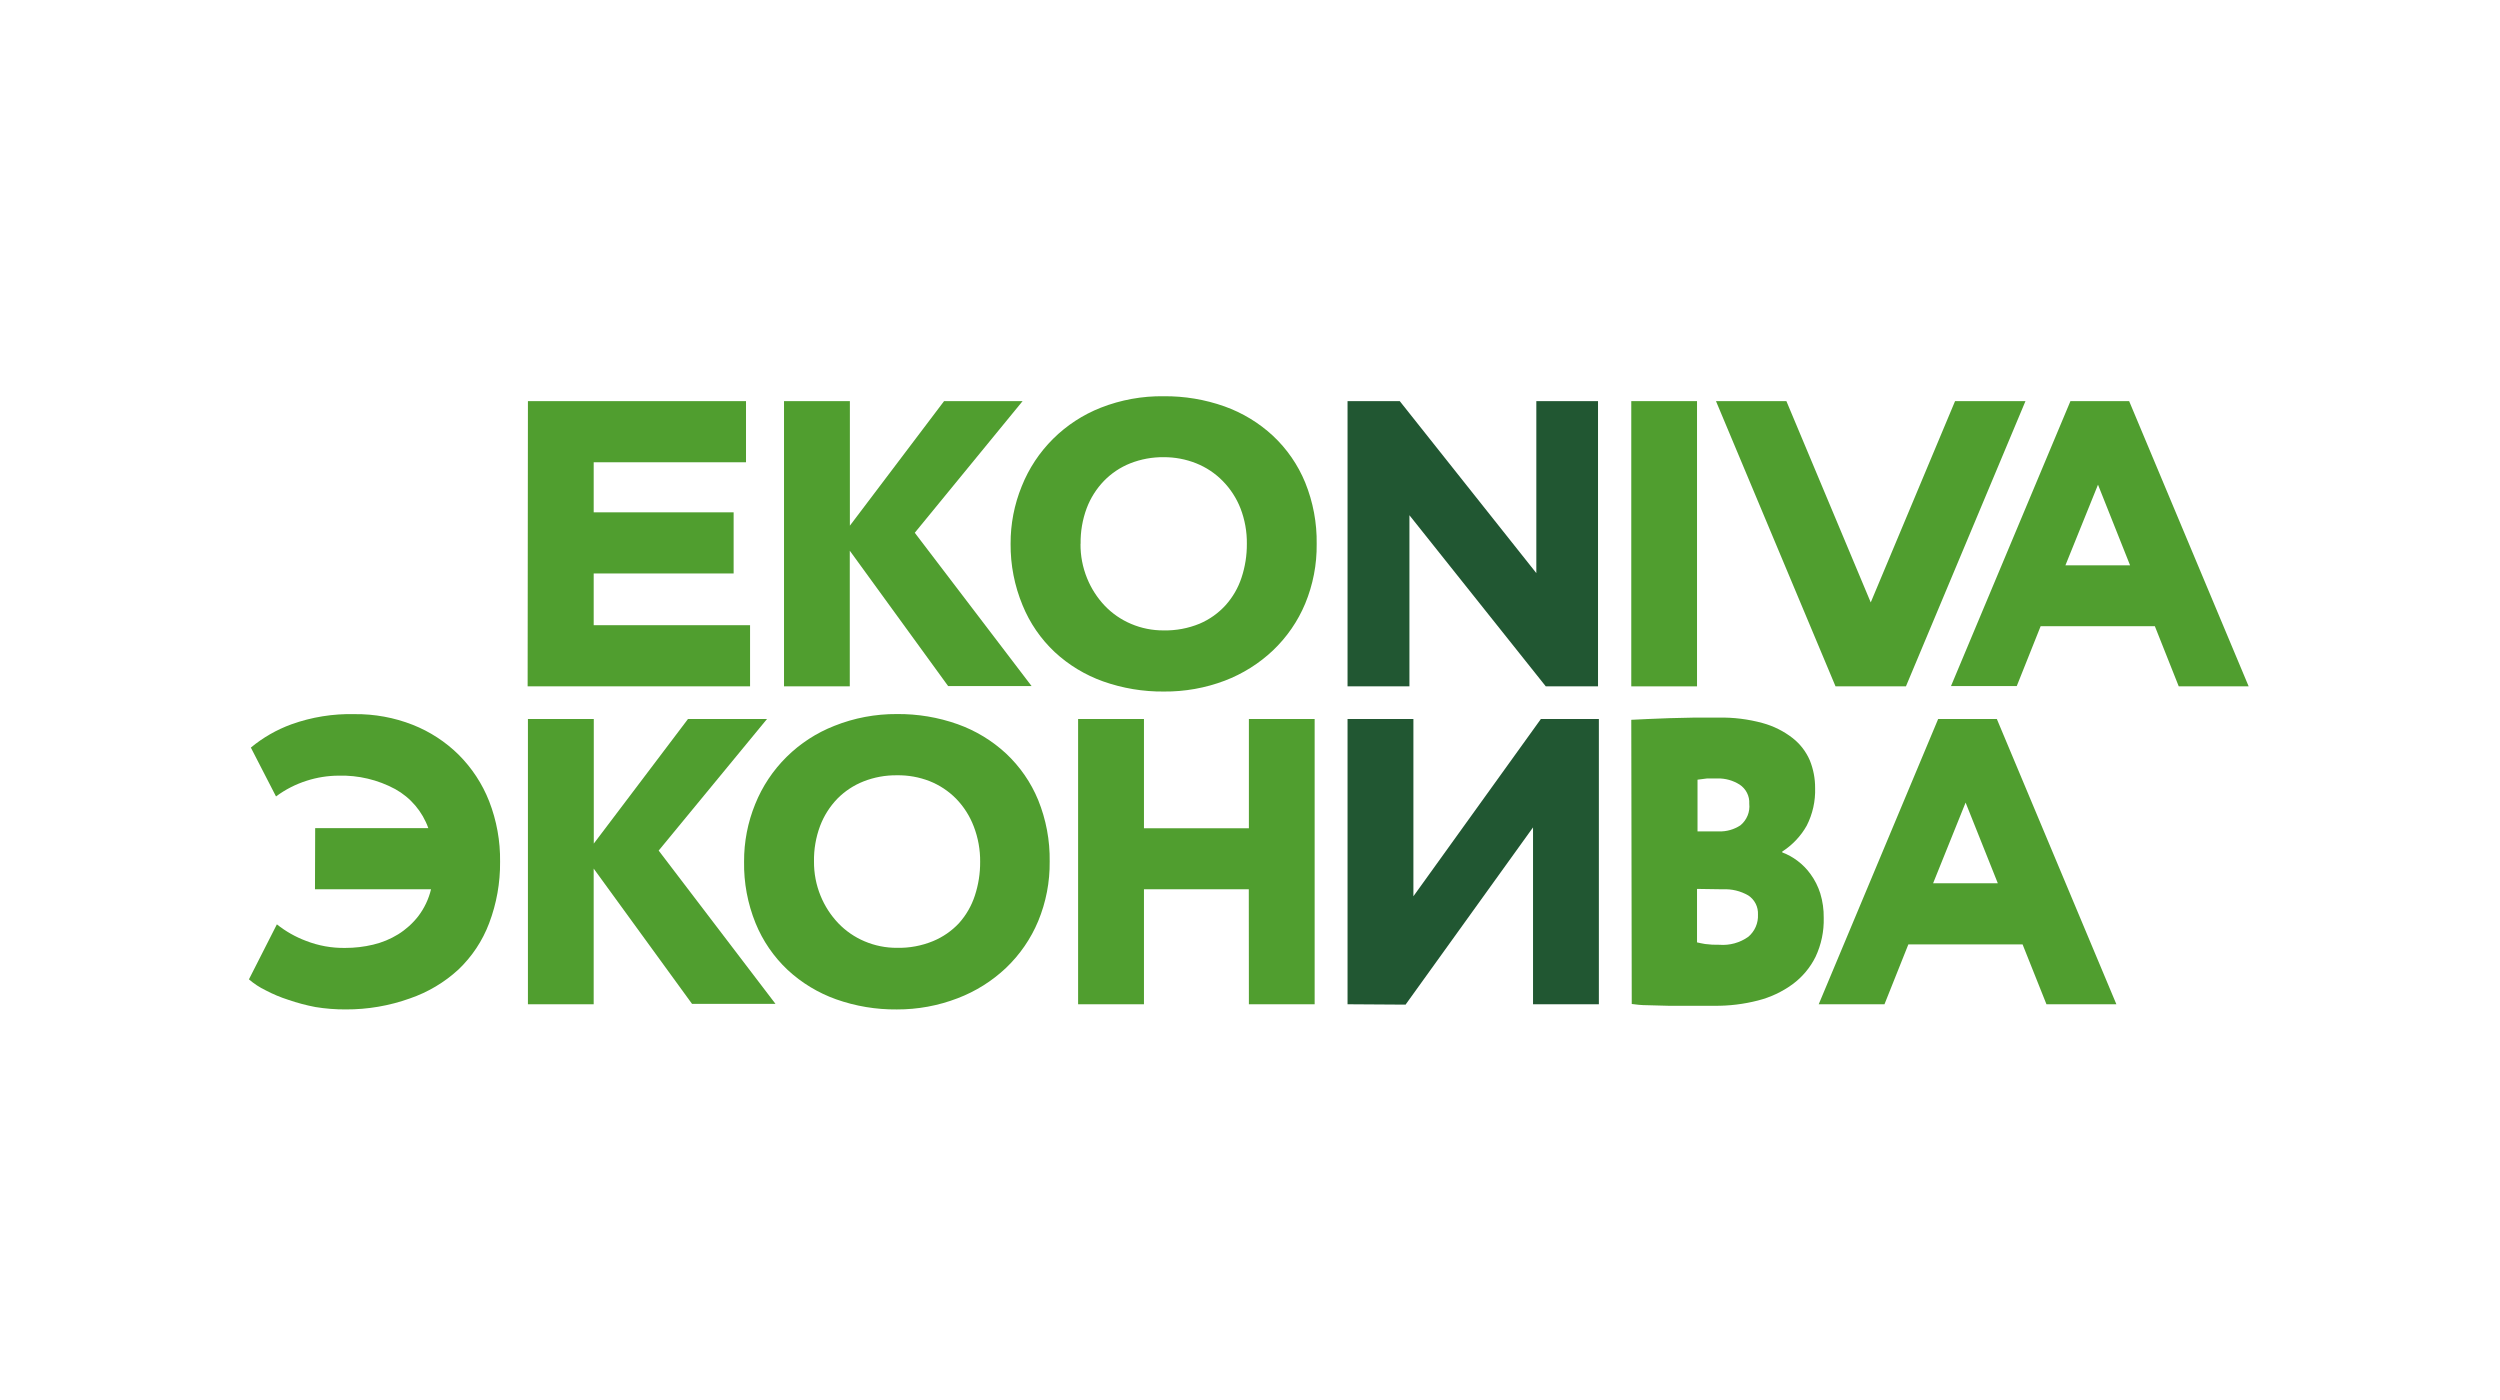
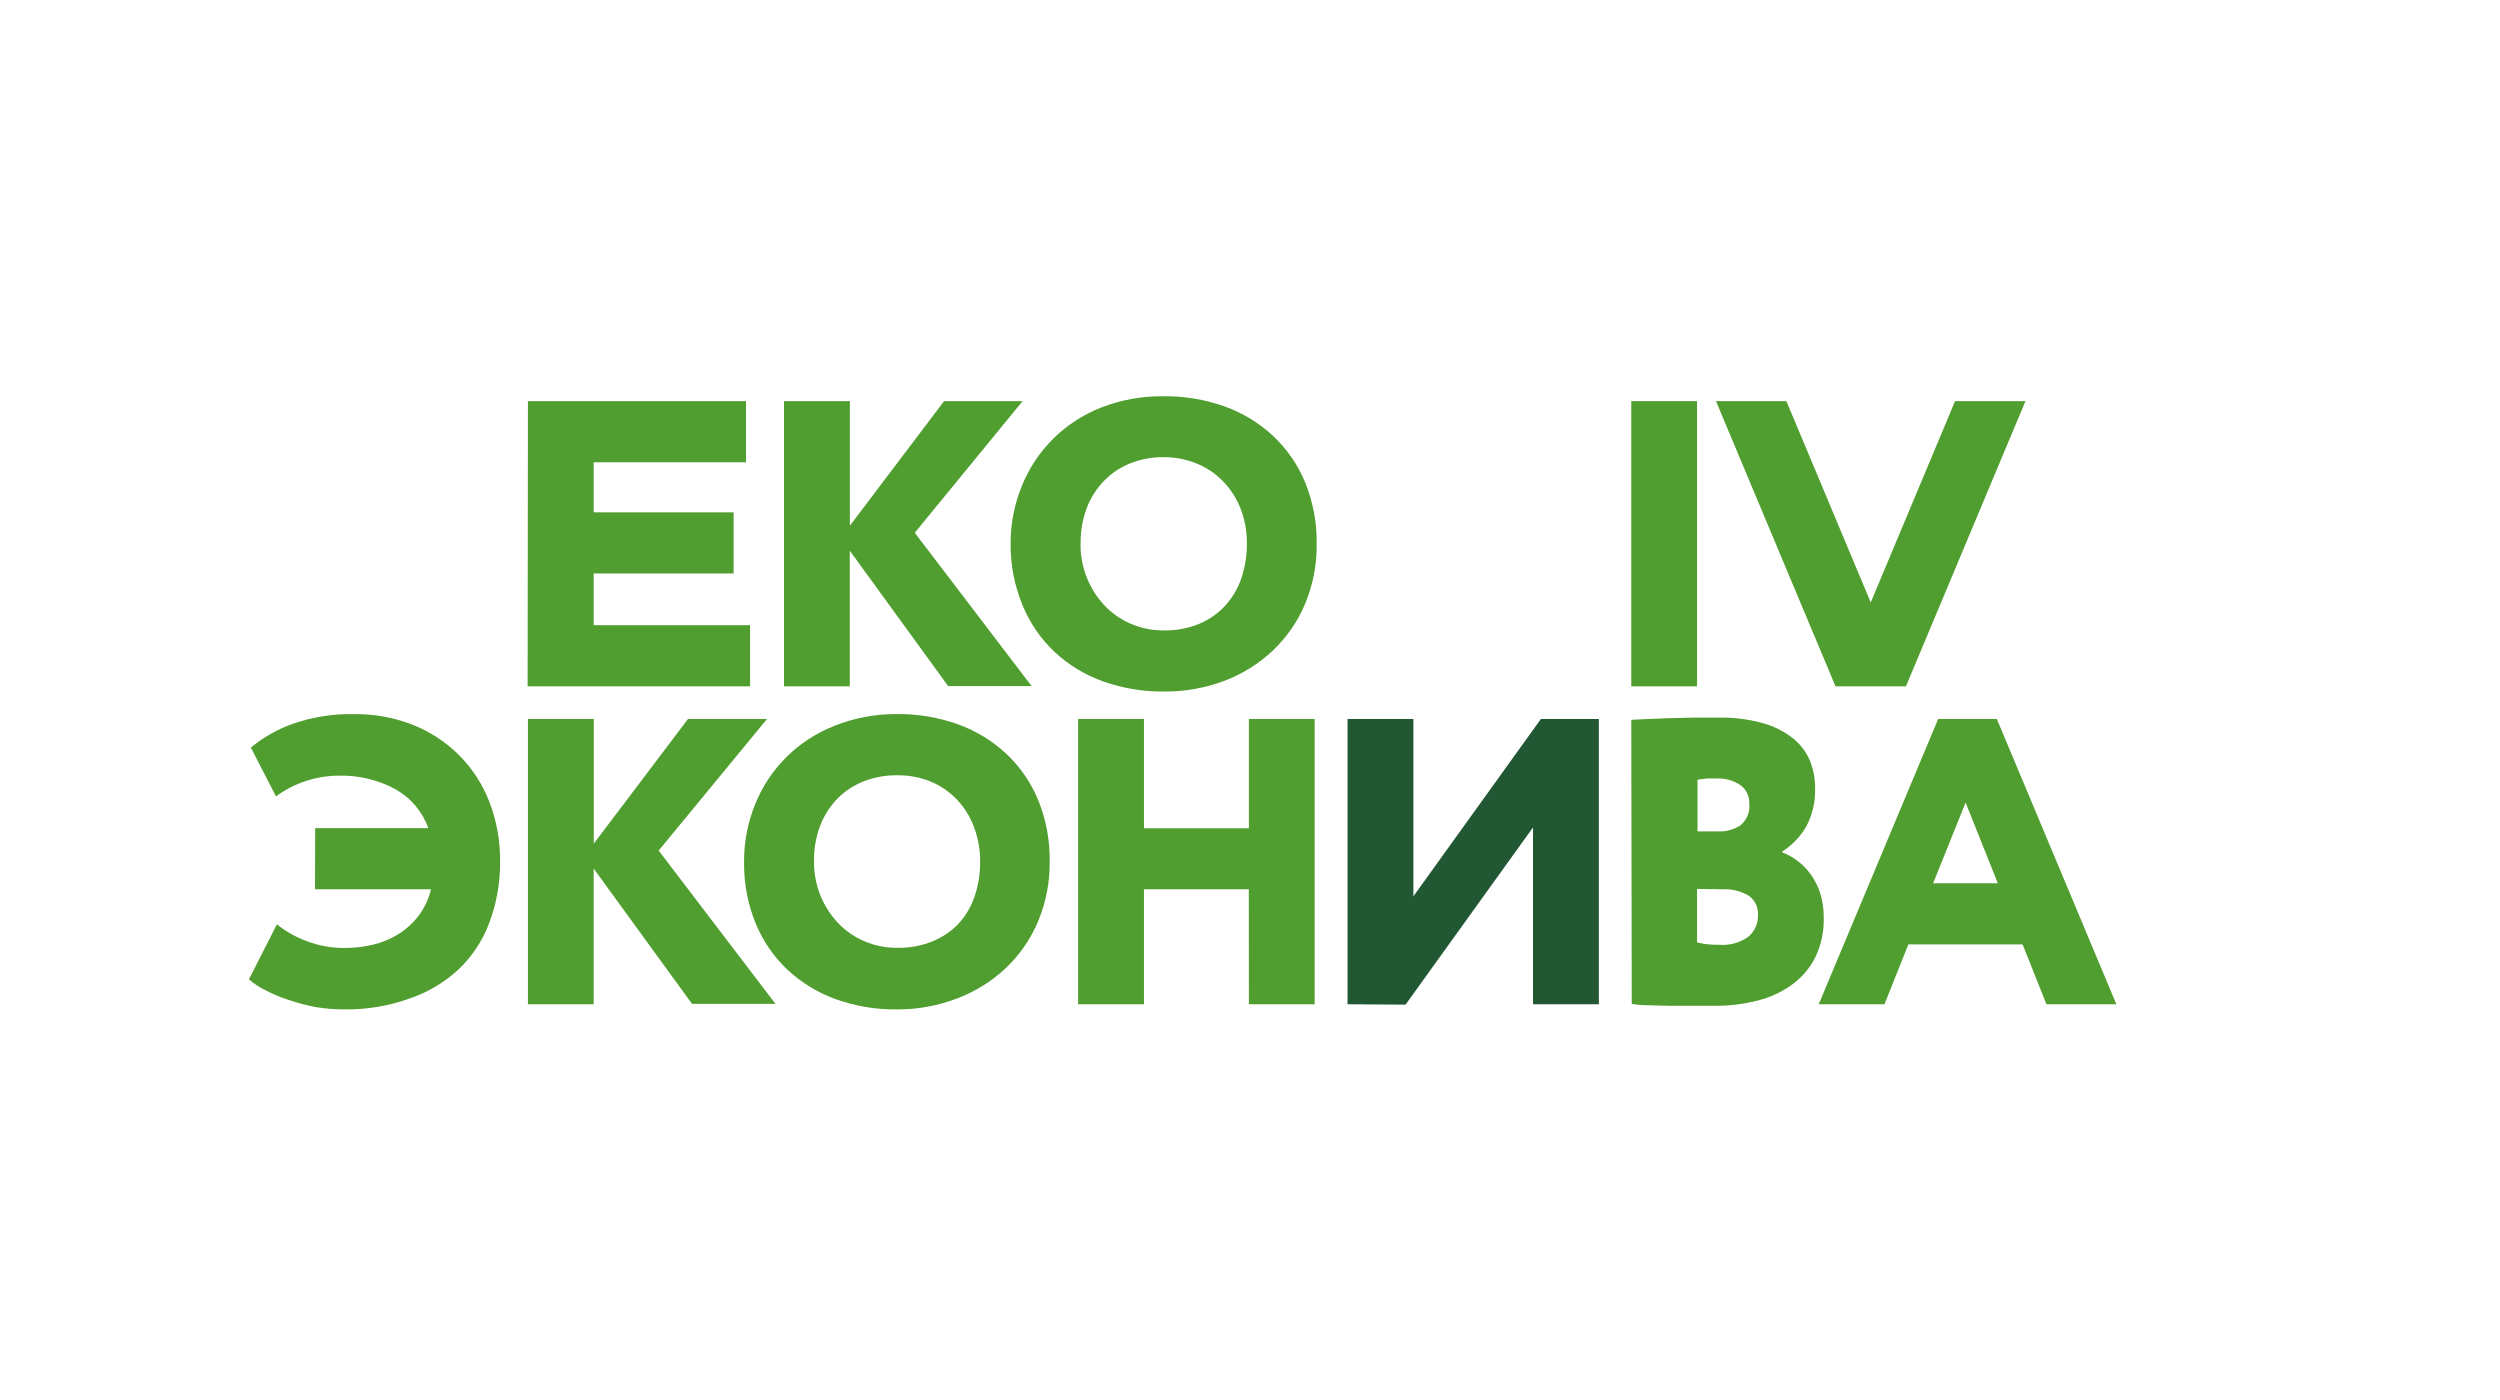
<svg xmlns="http://www.w3.org/2000/svg" width="241" height="135" viewBox="0 0 241 135" fill="none">
-   <path d="M30.383 79.834H41.29C40.723 78.234 39.586 76.894 38.093 76.066C36.422 75.166 34.54 74.72 32.639 74.773C31.594 74.778 30.556 74.943 29.562 75.263C28.499 75.601 27.5 76.113 26.607 76.777L24.183 72.067C25.348 71.101 26.673 70.341 28.099 69.822C30.049 69.123 32.113 68.791 34.187 68.843C36.1 68.823 38 69.171 39.78 69.869C41.442 70.524 42.952 71.508 44.218 72.759C45.496 74.038 46.496 75.562 47.154 77.239C47.878 79.1 48.235 81.082 48.208 83.076C48.227 85.097 47.87 87.104 47.154 88.996C46.515 90.692 45.498 92.223 44.18 93.476C42.836 94.709 41.249 95.652 39.519 96.247C37.532 96.96 35.433 97.319 33.319 97.309C32.342 97.314 31.366 97.236 30.401 97.078C29.519 96.909 28.65 96.678 27.801 96.385C27.041 96.143 26.305 95.834 25.6 95.462C25.022 95.182 24.483 94.828 23.997 94.409L26.691 89.108C27.533 89.78 28.477 90.316 29.488 90.696C30.692 91.168 31.978 91.4 33.273 91.38C34.181 91.382 35.085 91.277 35.967 91.066C36.821 90.865 37.637 90.528 38.382 90.068C39.127 89.604 39.784 89.013 40.321 88.322C40.907 87.551 41.326 86.667 41.551 85.727H30.364L30.383 79.834Z" fill="#509E2F" />
+   <path d="M30.383 79.834H41.29C40.723 78.234 39.586 76.894 38.093 76.066C36.422 75.166 34.54 74.72 32.639 74.773C31.594 74.778 30.556 74.943 29.562 75.263C28.499 75.601 27.5 76.113 26.607 76.777L24.183 72.067C25.348 71.101 26.673 70.341 28.099 69.822C30.049 69.123 32.113 68.791 34.187 68.843C36.1 68.823 38 69.171 39.78 69.869C41.442 70.524 42.952 71.508 44.218 72.759C45.496 74.038 46.496 75.562 47.154 77.239C47.878 79.1 48.235 81.082 48.208 83.076C48.227 85.097 47.87 87.104 47.154 88.996C46.515 90.692 45.498 92.223 44.18 93.476C42.836 94.709 41.249 95.652 39.519 96.247C37.532 96.96 35.433 97.319 33.319 97.309C32.342 97.314 31.366 97.236 30.401 97.078C29.519 96.909 28.65 96.678 27.801 96.385C27.041 96.143 26.305 95.834 25.6 95.462C25.022 95.182 24.483 94.828 23.997 94.409L26.691 89.108C27.533 89.78 28.477 90.316 29.488 90.696C30.692 91.168 31.978 91.4 33.273 91.38C34.181 91.382 35.085 91.277 35.967 91.066C36.821 90.865 37.637 90.528 38.382 90.068C39.127 89.604 39.784 89.013 40.321 88.322C40.907 87.551 41.326 86.667 41.551 85.727H30.364Z" fill="#509E2F" />
  <path d="M50.892 69.314H57.241V81.322L66.321 69.314H73.938L63.496 81.996L74.758 96.774H66.713L57.231 83.732V96.811H50.892V69.314Z" fill="#509E2F" />
  <path d="M71.729 83.058C71.719 81.16 72.083 79.277 72.801 77.517C73.487 75.809 74.518 74.259 75.831 72.962C77.144 71.664 78.711 70.646 80.436 69.971C82.35 69.207 84.396 68.822 86.459 68.835C88.457 68.815 90.442 69.146 92.323 69.814C94.054 70.433 95.64 71.395 96.984 72.64C98.325 73.898 99.381 75.425 100.079 77.12C100.843 79.003 101.22 81.019 101.189 83.049C101.212 85.022 100.835 86.978 100.079 88.803C99.371 90.498 98.317 92.029 96.984 93.302C95.641 94.573 94.057 95.568 92.323 96.229C90.454 96.95 88.464 97.317 86.459 97.31C84.461 97.33 82.476 96.999 80.595 96.331C78.864 95.712 77.277 94.751 75.933 93.505C74.588 92.239 73.532 90.702 72.838 88.997C72.072 87.111 71.695 85.092 71.729 83.058ZM78.469 83.058C78.46 84.188 78.676 85.308 79.103 86.356C79.501 87.334 80.08 88.229 80.809 88.997C81.525 89.745 82.388 90.339 83.345 90.743C84.334 91.164 85.401 91.378 86.478 91.371C87.666 91.396 88.847 91.176 89.945 90.725C90.893 90.332 91.745 89.743 92.444 88.997C93.132 88.228 93.653 87.325 93.973 86.347C94.32 85.294 94.494 84.193 94.486 83.086C94.5 81.919 94.291 80.759 93.87 79.669C93.491 78.67 92.911 77.759 92.164 76.99C91.44 76.257 90.571 75.682 89.61 75.3C88.607 74.91 87.536 74.719 86.459 74.737C85.358 74.725 84.266 74.925 83.243 75.328C82.295 75.701 81.438 76.268 80.725 76.99C79.995 77.747 79.427 78.642 79.056 79.623C78.647 80.722 78.448 81.887 78.469 83.058Z" fill="#509E2F" />
  <path d="M120.384 85.727H110.278V96.811H103.929V69.314H110.278V79.844H120.393V69.314H126.732V96.811H120.393L120.384 85.727Z" fill="#509E2F" />
  <path d="M129.903 96.811V69.314H136.252V86.401L148.539 69.314H154.131V96.811H147.784V79.76L135.496 96.847L129.903 96.811Z" fill="#215732" />
  <path d="M186.838 69.314H192.496L204.019 96.811H197.279L194.976 91.038H183.966L181.663 96.811H175.324L186.838 69.314ZM186.352 85.145H192.589L189.484 77.368L186.352 85.145Z" fill="#509E2F" />
  <path d="M50.892 38.669H71.915V44.562H57.232V49.392H70.722V55.285H57.232V60.272H72.306V66.165H50.864L50.892 38.669Z" fill="#509E2F" />
  <path d="M75.579 38.669H81.928V50.676L91.008 38.669H98.578L88.184 51.359L99.445 66.137H91.4L81.919 53.087V66.165H75.579V38.669Z" fill="#509E2F" />
  <path d="M97.422 52.422C97.412 50.523 97.776 48.641 98.494 46.88C99.175 45.166 100.205 43.608 101.518 42.304C102.831 41 104.401 39.976 106.129 39.297C108.054 38.543 110.11 38.169 112.18 38.198C114.177 38.178 116.163 38.51 118.044 39.177C119.774 39.796 121.36 40.758 122.705 42.003C124.056 43.268 125.118 44.805 125.819 46.511C126.583 48.394 126.96 50.41 126.928 52.44C126.952 54.412 126.574 56.369 125.819 58.194C125.111 59.889 124.057 61.42 122.724 62.692C121.381 63.964 119.796 64.959 118.062 65.62C116.191 66.328 114.202 66.682 112.198 66.664C110.201 66.684 108.215 66.352 106.334 65.685C104.603 65.066 103.017 64.104 101.673 62.858C100.328 61.593 99.272 60.056 98.578 58.351C97.797 56.471 97.404 54.455 97.422 52.422ZM104.162 52.422C104.149 53.56 104.365 54.691 104.796 55.747C105.193 56.728 105.772 57.627 106.502 58.397C107.218 59.145 108.081 59.739 109.038 60.143C110.027 60.564 111.094 60.778 112.17 60.771C113.359 60.796 114.54 60.576 115.638 60.125C116.599 59.716 117.458 59.104 118.156 58.333C118.844 57.563 119.365 56.66 119.684 55.682C120.032 54.63 120.205 53.529 120.197 52.422C120.212 51.254 120.003 50.095 119.582 49.004C119.197 48.022 118.617 47.127 117.876 46.372C117.151 45.631 116.278 45.049 115.312 44.663C114.317 44.267 113.253 44.066 112.18 44.072C111.079 44.06 109.986 44.261 108.963 44.663C108.007 45.042 107.143 45.619 106.428 46.353C105.697 47.11 105.13 48.005 104.759 48.986C104.35 50.085 104.151 51.25 104.171 52.422H104.162Z" fill="#509E2F" />
-   <path d="M149.013 66.165L135.869 49.669V66.165H129.903V38.669H134.937L148.102 55.248V38.669H154.049V66.165H149.013Z" fill="#215732" />
  <path d="M157.255 38.669H163.593V66.165H157.255V38.669Z" fill="#509E2F" />
-   <path d="M199.59 38.669H205.249L216.771 66.165H210.031L207.728 60.365H196.718L194.415 66.137H188.076L199.59 38.669ZM199.105 54.5H205.341L202.247 46.723L199.105 54.5Z" fill="#509E2F" />
  <path d="M188.468 38.669L180.339 58.074L172.208 38.669H165.421L176.945 66.165H183.732L195.255 38.669H188.468Z" fill="#509E2F" />
  <path d="M157.255 69.389L158.801 69.315L160.9 69.232L163.277 69.177H165.655C167.092 69.146 168.528 69.324 169.915 69.703C170.969 69.991 171.954 70.484 172.814 71.153C173.536 71.72 174.103 72.457 174.465 73.296C174.808 74.144 174.983 75.051 174.977 75.965C175.017 77.223 174.74 78.472 174.166 79.595C173.598 80.605 172.788 81.461 171.808 82.089V82.172C172.332 82.368 172.824 82.639 173.271 82.976C173.757 83.34 174.186 83.776 174.539 84.269C174.948 84.831 175.262 85.455 175.472 86.116C175.707 86.885 175.819 87.686 175.807 88.49C175.84 89.779 175.571 91.06 175.023 92.23C174.507 93.276 173.747 94.185 172.804 94.881C171.802 95.612 170.666 96.145 169.458 96.451C168.091 96.802 166.685 96.972 165.273 96.959H163.128H160.89L158.849 96.904C158.214 96.904 157.703 96.839 157.3 96.784L157.255 69.389ZM165.58 75.042C165.182 75.042 164.846 75.042 164.572 75.042L163.641 75.162V80.149H165.701C166.439 80.171 167.166 79.965 167.781 79.558C168.084 79.308 168.32 78.988 168.468 78.625C168.617 78.262 168.671 77.869 168.629 77.48C168.65 77.118 168.576 76.757 168.411 76.433C168.247 76.109 168.002 75.833 167.697 75.633C167.065 75.234 166.329 75.028 165.58 75.042ZM163.593 85.691V90.845C163.808 90.9 164.06 90.946 164.368 91.002C164.821 91.063 165.281 91.088 165.739 91.076C166.733 91.156 167.724 90.885 168.534 90.309C168.846 90.046 169.09 89.716 169.252 89.345C169.414 88.973 169.488 88.57 169.468 88.166C169.486 87.805 169.412 87.444 169.249 87.121C169.084 86.796 168.839 86.52 168.534 86.319C167.789 85.89 166.935 85.684 166.074 85.728L163.593 85.691Z" fill="#509E2F" />
</svg>